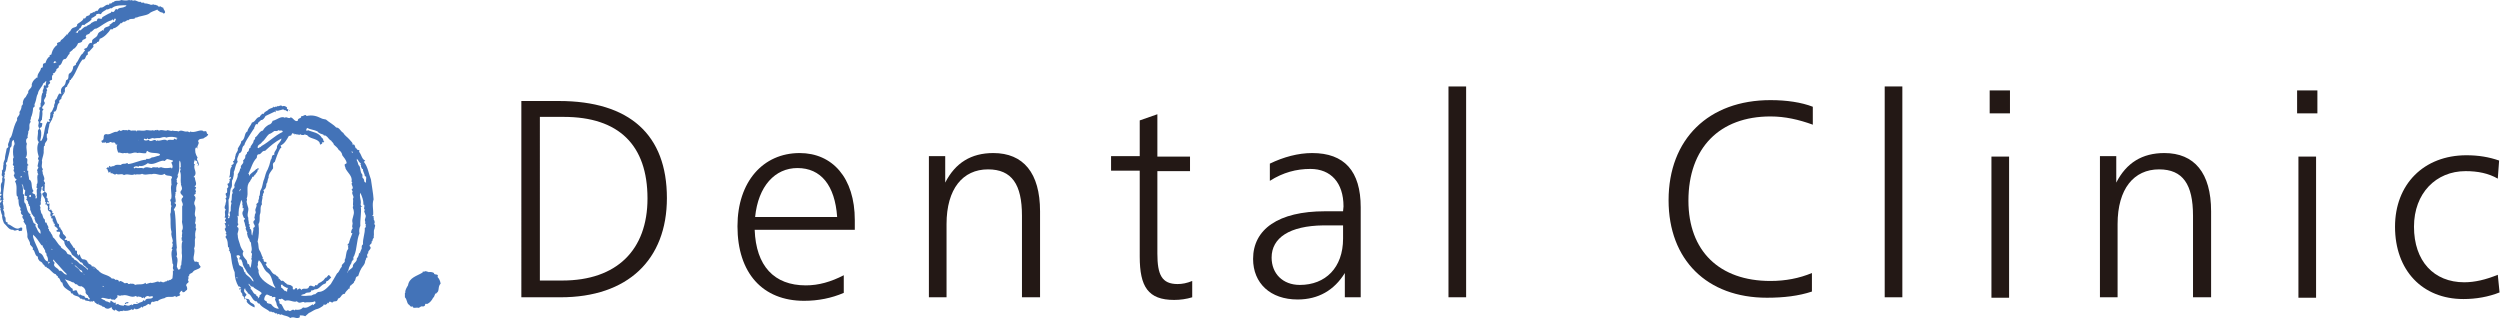
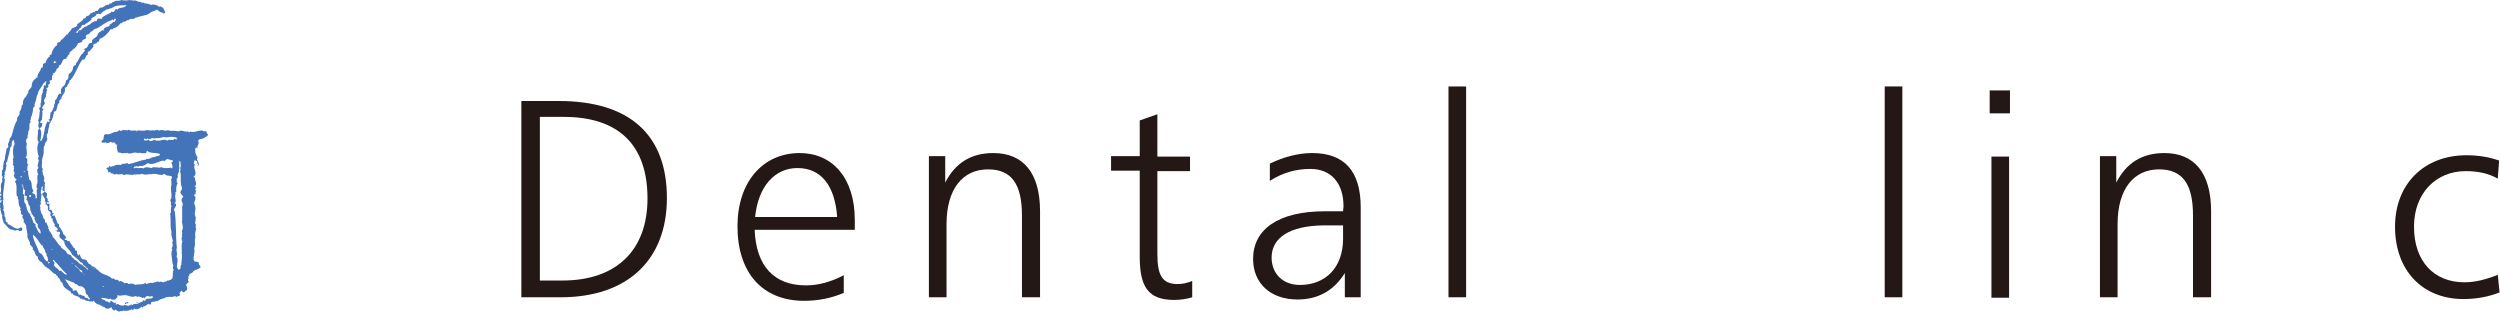
<svg xmlns="http://www.w3.org/2000/svg" version="1.1" id="レイヤー_1" x="0px" y="0px" viewBox="0 0 566.8 72.1" style="enable-background:new 0 0 566.8 72.1;" xml:space="preserve">
  <style type="text/css">
	.st0{fill:#4373B8;}
	.st1{fill:#231815;}
</style>
-   <path class="st0" d="M96.6,61.5c0.2,0.1,0.5,0.1,0.6,0.2c0.3-0.1,0.9,0,1.2,0.2c-0.1,0.6,1.2,0,0.8,0.9c0.4,0.4,0.6,0.9,0.7,1.5  C99.2,65,99.7,66,99,66.4v0.1c-0.5-0.1-0.4,0.8-0.8,1c-0.3,0.6-0.7,1.1-1.3,1.4h-0.5c0,0.4-0.1,0.5-0.5,0.6c-0.5-0.2-0.6,0.2-1,0.3  c-0.5-0.2-1.3,0.3-1.4-0.4c-0.4,0.4-0.5-0.2-0.9-0.4c-0.4-0.4-0.3-1.1-0.8-1.6c0-0.3,0-0.7,0-1h0.1c-0.1-0.6,0.3-1.2,0.6-1.7  c0.3-1.8,2-2.1,3.3-2.9l0.1-0.3C96.1,61.8,96.3,61.4,96.6,61.5z" />
-   <path class="st0" d="M65.1,24.4c-0.3,0.5,0.6,0.3,0.6,0.8l-0.4-0.4v0.4c-0.3,0.2-0.5-0.4-0.8-0.2c-0.3-0.4-0.7,0-1.1,0  c-0.2,0.1-0.7,0.2-0.9,0v0.5l-0.2-0.2c-0.7,0.3-1.4,0.7-2.1,1c-0.2,0.4-0.6,1-1,0.9c-0.4,0.5-0.7,0.4-0.8,1  c-0.6-0.3-0.5,0.6-0.8,0.7l0.1,0.1c-0.6,0.8-1.1,1.7-1.7,2.6c-0.2,0.4-0.5,0.8-0.6,1.3c-0.8,0.5-0.2,1.5-1.2,1.9  c-0.1,0.6-0.7,1.2-0.3,1.9c-0.6,0.7-0.5,1.5-0.9,2.3c0.1,0.5-0.1,1.1-0.2,1.6c-0.5,0.5,0.1,1.5-0.5,2.2c-0.2,0.8-0.1,1.9-0.5,2.5  c0,1,0.2,2.5-0.1,3.4l0.2,0.4c-0.1,0-0.2,0-0.2,0.1c0,0.1,0,0.2,0.1,0.3c0.2,0,0.3-0.3,0.2-0.5h0.1c0.2-0.3-0.3-0.9,0.2-1.1  c0-0.6,0-1.3,0.2-1.9l-0.2-0.2c0.5-0.7,0-1.5,0.5-2.1c-0.2-0.1-0.1-0.4-0.1-0.6c0.1-0.3,0.7-0.5,0.4-1c0.1-0.8,0.9-1.7,0.8-2.6  c0.2-0.3,0.6-0.9,0.5-1.3h0.3c-0.5-0.8,0.8-1,0.4-1.8c0.3-0.3,0.6-0.6,0.5-1c0.1-0.5,0.5-0.4,0.4-0.9c0.7-0.2,0.2-0.9,0.8-1  c-0.1-0.5,0.7-0.9,0.7-1.6c0.1-0.2,0.5-0.4,0.3-0.7c0.7-0.4,1-1.5,1.8-1.6c0.3-0.6,0.8-1,1.3-1.3c0.5-0.1,0.8-0.5,0.9-0.9  c1-0.2,1.9-1.2,2.8-0.7c0.3-0.4,0.9,0.4,1.3-0.1c0.6,0.1,0.9,1.1,1.6,0.8c0-0.8,0.9-0.4,0.8-1.1c0.5,0.2,0.9-0.6,1.2,0  c1.3-0.3,2.3,0,3.3,0.5c0.3,0.2,0.8,0.2,1.1,0.3c0.8,0.7,1.7,1.1,2.3,1.8c0.8,0,1,0.9,1.6,1.2c0.4,0.7,0.9,0.9,1.5,1.6  c0.2,0.3,0.8,0.7,0.6,1.1c0.8-0.3,0.4,0.9,1,0.9c-0.1,0.5,0.9,0.1,0.5,0.7c0.6,0.7,0.6,1.7,1.4,2l-0.3,0.3c0.9,1.1,1.1,2.7,1.6,4  c0.2,1.6,0.5,3,0.6,4.5c-0.4,1.2,0,2.3-0.1,3.5c0,0.1-0.2,0.1-0.2,0.3c0.6-0.2,0.1,0.5,0.4,0.6l-0.1,0.1c0.2,0.3,0.4,0.8,0.1,1.1  c0.5,0.2,0.1,0.7,0.1,1.1c-0.3,0.5,0,1.2-0.2,1.7c0.2,0.1,0,0.3-0.1,0.5c-0.2,0.1,0,0.6-0.4,0.7c0.4,0.5-0.9,0.7-0.2,1.2  c0.2,0.6-0.7,0.8-0.5,1.4c-0.3,0.1-0.4,0.7-0.1,0.9v0.1l-0.1-0.1c-0.5,0.2-0.2,0.6-0.5,0.8c0,0.9-0.7,1.3-1,2  c-0.3,0.5-0.4,1-0.6,1.5c-0.8,0.1-0.4,0.9-0.9,1.2c0,0.5-0.6,0.6-0.7,0.9c-0.4,0-0.2,0.5-0.4,0.6c0.1,0.1,0.1,0.2,0.1,0.2  c-0.1,0-0.2-0.1-0.2-0.1c-0.3,0.4-0.8,0.7-0.9,1.2c-0.9,0-0.8,1-1.6,1.1c0.1,0.1-0.1,0.3-0.2,0.5c-0.2,0.2-0.9,0-1,0.4  c-0.3,0-0.5-0.3-0.7-0.2l-0.3,0.4l-0.1-0.2c-0.1,0.3-0.3,0.4-0.5,0.5c-0.3,0-0.5-0.2-0.5,0.2c-0.3,0.2-0.7,0.5-1.2,0.7  c-0.7,0.1-1.3,0.6-1.9,0.9h-0.1c-0.3,0.3-0.6,0.5-0.9,0.8c-0.4-0.2-0.8-0.2-1.2-0.2c-0.1,0.1,0,0.3,0,0.4c-0.8,0.6-1.3-0.3-2.2,0.2  c-0.7-0.6-1.2-0.4-1.9-0.8c-0.2-0.1-0.3,0.2-0.5,0c-0.1-0.1-0.2-0.2-0.3-0.1l-0.2,0.1L62.8,71c-0.5,0.3-0.5-0.4-1.1-0.2  c-0.1-0.2-0.4-0.2-0.5-0.1c-0.7-0.7-1.8-0.9-2.4-1.9c-0.6,0.1-0.3-0.6-0.9-0.5c-0.9-0.5-0.8-1.4-1.7-1.8c-0.1-0.5-0.6-0.5-0.6-1.1  c-0.3,0-0.3,0.6-0.2,0.8l0.5,0.6c0,0.2-0.8,0.7-0.2,0.9c0.4,0.1,0.7,0,0.9,0.4c0,0.8,1.4,0.6,1.1,1.6c-0.7-0.3-1.4-0.7-1.8-1.3  c0.3-0.3-0.2-0.5-0.2-0.7l-0.2,0.2c-0.2-0.3-0.2-0.9-0.6-0.9c0.3-0.6-0.7-0.7-0.2-1.4c-0.2-0.1-0.5,0.2-0.5-0.1l0.2-0.2l0.1,0.1  l0.2-0.1l-0.5-0.4L54.1,65c-0.6-1-0.9-2.1-0.9-3.3c-0.6-1.3-0.7-2.7-0.9-4.2c-0.3-0.2,0-0.7-0.5-0.6c0.5-0.3-0.1-0.4,0.2-0.7  L51.7,56c-0.1-0.8,0-1.5-0.5-2.1c-0.3-0.5,0.6-0.5-0.1-0.9c0.6-0.2-0.3-0.7-0.1-1.3l0.1,0.1c0.2-0.4,0-0.8-0.2-1.2l0,0  c0.3,0.1,0.5-0.3,0.2-0.4c-0.4-0.4,0.6-0.8-0.2-0.9c0.4-0.7-0.2-1.1,0.3-1.8c-0.4-0.2-0.3-0.7-0.1-1.1c0-0.5,0.4-0.9,0-1.4  c0.6-0.4-0.1-0.6,0.1-1.2c0.5-0.1,0.2-0.5,0.3-0.7c-0.2-0.1,0.3-0.3-0.1-0.4c1-0.4-0.5-1,0.6-1.2c-0.2-0.3,0.3-0.4,0-0.8  c-0.1-0.2,0.7-0.2,0.2-0.6l-0.3,0.2c0.5-0.9,0-1.9,0.7-2.6l-0.2-0.1c0.3-0.4,0.9-0.4,0.4-1c0.1-0.2,0.4,0,0.3-0.4  c0.3-0.1,0.1-0.6,0.3-0.9c0-0.7,0.7-1,0.5-1.6c0.3-0.6,0.8-1.1,0.8-1.7c1-0.4,0.6-1.9,1.4-2.2c0.1-0.8,0.8-1.3,1-2  c0.9-0.2,0.9-1.2,1.8-1.3c0-0.3,0.4-0.4,0.5-0.7c0.1,0,0.3,0,0.4,0c0.2-0.6,0.7-0.5,1.1-1c0.4-0.3,1.1-0.3,1.2-0.7  c0,0.6,0.5-0.3,0.7,0.2c0.1-0.1,0-0.2,0-0.3c0.5,0.3,0.8-0.4,1.2,0.1C64.4,23.9,64.8,24.1,65.1,24.4z M66.1,28.4  c-0.2,0.2-0.2,0.5-0.5,0.6c-0.4,0-0.7-1.1-1.2-0.4c0,0,0-0.4-0.3-0.3c-0.1-0.1-0.1,0-0.2,0.1c0-0.1,0-0.2-0.1-0.2h-0.2  c0.4-0.5,0.7,0,1.2-0.4C65.3,28.2,65.7,27.8,66.1,28.4z M63.4,28.3h-0.2H63H63.4z M69.6,29l-0.2,0.5c0.2,0.3,0.2,0,0.4,0.1v-0.1  c1.1,0.5,2.5,0.5,3.2,1.8c0.4,0.1,0.2,0.7,0.5,0.8c0,0.3-0.3,0.1-0.5,0.1c0.3,0.3-0.2,0.5-0.4,0.6l-0.2-0.6  c-0.8-0.9-2.2-0.7-2.8-1.6c-0.3,0.1-0.4-0.3-0.7,0c-0.2,0-0.7,0.1-0.7-0.2c-0.3,0.4-0.9-0.1-1.1,0.1c0-0.3-0.3,0.1-0.4-0.1v-0.2  c-0.1,0.2-0.3,0.1-0.3,0c-0.4,0-0.2,0.8-0.7,0.5v0.1c0,0.1-0.2,0-0.2,0c-0.5,0.9-1,1.8-1.9,2.2l0.2,0.4c0,0.1-0.2,0.2-0.3,0.3  c-0.5,0.9-0.9,2.1-1.2,3c-0.7,0.4-0.3,0.8-0.4,1.5c-0.4,0.6-1.1,1.3-1,2.1c-0.3,0.4-0.2,1.3-0.5,1.3v0.1c0,0.6-0.2,1.2-0.7,1.4  c0.4,0.6-0.1,0.6-0.1,1.1c0.2,0.1-0.2,0.2-0.1,0.4l0,0c0.1,0.4-0.3,1.1-0.1,1.7c-0.5,0.6-0.2,1.4-0.4,2.1c-0.3,0.6,0.1,1.7-0.4,2.4  c0.2,1.3,0.1,2.8-0.2,4c0.3,0.6,0.1,1.3,0.4,1.9c0.4,0.5,0.5,1.3,0.8,1.7c0,0.1-0.1,0.2-0.1,0.3c0.5,0,0.1,0.4,0.4,0.6  c0.1,0.2,0.6-0.1,0.5,0.3c0.1,0.2-0.1,0.3-0.2,0.3l0.5,0.8c0.8,0.3,0.8,1.4,1.8,1.6c0.1,0.3,0.9,0.5,0.6,0.8c0.3,0,0.5,0.5,0.7,0.6  c0.5-0.3,0.8,0.6,1.1,0.5c0,0.5,1,0.2,1.3,0.7c0.4,0,0,0.7,0.3,0.7c0.4,0.2,0.3-0.3,0.7-0.3c0.2,0.1,0.2,0.3,0.3,0.5  c0-0.2,0.3-0.4,0.5-0.4c0.1,0.1,0.3,0.2,0.3,0.4c0.4-0.8,1.5,0.2,1.8-0.9c0.5-0.5,1.2,0.6,1.4-0.3l0.4,0.1c0.3-0.7,0.7-0.5,1.2-1  c0.4-0.1,0.6-1,1.1-0.8c-0.3-0.1,0.2-0.3,0.2-0.5c0.4-0.1,0.4,0.3,0.7,0.5l-0.8,0.8c-0.5-0.1-0.2,0.5-0.6,0.6  c-1,0.3-1.3,1.3-2.2,1.3c-0.2-0.1-0.5,0.4-0.9,0.2c-0.1,0.9-1.2,0.2-1.5,0.9L69,66.6c-0.1,0.2-0.2,0.1-0.4,0.1  c0,0.4-0.3-0.1-0.3,0.3c0.7,0.2,1.4,0,2.3,0c0.4-0.2,0.5-0.3,0.9-0.3c0.1-0.2,0.4-0.3,0.6-0.5c1.3,0,2-0.9,2.9-1.8  c0.5-0.8,1-1.7,1.4-2.4c0.6-0.4,0.6-1.1,1.1-1.5c-0.2-0.7,0.8-0.8,0.7-1.5c0,0-0.1,0.1-0.1,0c0.5-0.7,0.2-1.8,0.8-2.5  c0.2-0.3-0.2-0.7,0.2-0.9c-0.1,0-0.2,0.1-0.3,0c0-0.2,0.1-0.4,0.3-0.4c0.1-0.6,0.5-1.6,0.8-2.3l-0.3-0.1c0-0.3,0.1-0.8,0.4-1.1  c-0.4-0.3,0.1-0.9-0.1-1.3l0,0c-0.2-0.9,0.5-1.6,0.3-2.6c0-0.4-0.4-0.7-0.1-1.1c-0.2-0.5,0.1-1.1-0.1-1.6c0.5-0.6-0.5-1.1,0-1.8v0.1  L79.7,43c0.8-0.5-0.4-1.2,0.2-1.7l-0.2-0.1c0.3-1.3-1-2.1-1.4-3.1c0.1-0.2-0.3-0.5-0.1-0.7l-0.1-0.1l0.5-0.3c-0.1-0.8-0.6-1.2-1-1.8  c0-0.4-0.4-1-0.8-1.2c-0.3-0.6-0.7-0.8-1.1-1.2c-0.1-0.5-0.5-0.6-0.6-0.9c-0.6-0.3-0.7-0.8-1.2-1.1c-0.2-0.2-0.5,0.1-0.6-0.3  c-0.4-0.1-1.1-0.3-1.3-0.7C71.2,29.4,70.4,29.4,69.6,29z M63.1,29.5c-0.2,0.3-0.6,0.2-0.9,0.2c-0.4,0.3-0.8,0.6-1.2,0.7  c-0.6,0.5-0.9,1.3-1.6,1.8c-0.3,0.6-1,0.5-1,1.3c0,0,0.1,0,0.2,0.1l0.4-0.3v0.1l0.3-0.3c1.8-1,2.9-2.3,4.8-3.2  C64,29.3,63.5,29.8,63.1,29.5z M63.8,31.4c-1.5,0.8-2.4,1.6-3.7,2.8c-0.8-0.1-0.8,0.9-1.6,0.8c-0.3,0.2-0.2,0.5-0.3,0.8  c-1,1-1.2,2.3-1.9,3.6c0.3,0.1,0.1,0.3,0.2,0.5c0.3-0.7,1.2-1,1.6-1.6l0.2,0.1l0.1-0.3c0.1,0,0.2,0,0.2,0.1c0.2,0.2-0.1,0.3-0.2,0.3  c0.1,0.5-0.4,0.7-0.6,1.2c0-0.1-0.2,0-0.2-0.1c0.2,0.3-0.1,0.5-0.4,0.5c-0.1,0.5-0.4,0.6-0.5,1c-1.1,1.1-0.2,2.6-0.8,4H56  c0,0.1,0,0.4-0.1,0.6c0.1,0.5,0.2,0.9,0.4,1.5c0.1,0.7-0.4,1.5,0,2.2c-0.1,0.3,0.2,1,0.1,1.4c0.2-0.1,0.1,0.2,0.3,0.2  c-0.1,0.1-0.1,0.2-0.2,0.1c-0.1,0.3,0.4,0.4,0.1,0.7c0.7,0.3,0.2,1.2,0.6,1.6c0-0.6,0.4-1.2,0.2-1.7c1-0.5-0.4-1,0.2-1.7  c0.5-0.2-0.2-0.7,0.2-1c-0.2-0.5,0.4-0.6,0.1-1.2c-0.1-0.6,0.5-1,0.2-1.5l0.5-0.5c-0.2-0.4,0.3-0.8,0.1-1.2c0.4-0.5,0.1-1,0.4-1.5  c0.5-0.8,0.4-1.7,0.8-2.5c0.2-0.7,0.4-1.6,0.8-2.2c0.2-0.4,0.5-1.3,0.7-2.2c0.4-0.3,0-1.1,0.8-1.1c-0.2-0.8,0.7-1.1,0.6-1.9  C63,32.5,63.8,32.1,63.8,31.4z M79.7,34.3l0.1,0.3H80C80.1,34.4,79.8,34.4,79.7,34.3z M80.5,35.2l-0.2-0.3L80.5,35.2L80.5,35.2z   M53.7,35.9l-0.1-0.2l0.1,0.1V35.9z M80.9,36v0.4c0.3,0.4,0.2,0.8,0.5,1.2v-0.1c0.4,0.5,0.2,1.5,0.7,2c0.2,0.3-0.1,0.7,0.2,0.9l0,0  c0.5,0.4,0,0.9,0.7,1c-0.1-0.4,0.1-1,0-1.4c-0.2,0.1-0.2-0.1-0.3-0.1c0-0.6-0.5-1-0.4-1.6h-0.2c-0.1-0.3-0.4-0.6-0.2-0.9h-0.1  c-0.2-0.1,0-0.2,0-0.4C81.3,36.8,81.3,36.3,80.9,36z M82.6,37.4l-0.2,0.1v-0.2C82.4,37.4,82.5,37.4,82.6,37.4z M54.3,43.4  c0.1-0.1,0.3-0.4,0.3-0.6C54.4,42.9,54.2,43.2,54.3,43.4z M81.7,43.7c-0.3,0.9,0.2,1.6,0.1,2.4c-0.1,0.3,0,0.7,0.4,0.7l-0.4,0.1  c0.2,1.3-0.2,2.9-0.1,4.3c-0.3,0.6-0.3,1.2-0.2,1.7c-0.7,1.7-0.5,3.4-1.2,5.1c-0.3,0.4-0.2,0.5-0.1,0.9L80,58.8  c0.1,0.3-0.4,0.4-0.3,0.8c-0.4,0.6-0.8,1.4-0.7,2c0.1-0.5,0.7-0.6,1-1.1c-0.1-0.9,1-1,0.9-1.9c0.3-0.3,0.5-0.8,0.5-1.3  c0.1,0.1,0.1,0.2,0.3,0.1c-0.1-0.1,0-0.2-0.1-0.2c0.1-0.2,0.3-0.3,0.2-0.5c0.5-0.4-0.1-0.9,0.5-1.3c-0.1-1.3,0.5-2.5,0.4-3.7  c0.5-0.3,0-0.5,0.3-0.8c-0.4-0.1-0.1-0.5-0.2-0.7c-0.3-0.6,0.4-1,0-1.6c0-0.3-0.5-0.8,0-1c-0.5-0.2-0.1-0.6-0.2-1  c0.1-0.3-0.5-0.2-0.2-0.4C82.4,45.4,82.1,44.6,81.7,43.7z M54.7,45.3c-0.2,0.9-0.6,1.8-0.6,2.8c0,0.2,0,0.6,0,0.9  c-0.1,0.1-0.2-0.1-0.3-0.1c0.2,0.4,0.1,1,0.1,1.7c0.5,0.4-0.6,0.7,0.1,1c0.3,0.6-0.3,1.2-0.1,1.7c0,0.8,0.3,1.4,0.5,2.1  c0.1,0.5,0.4,1.1,0.8,1.6c-0.5,0.8,0.2,1.4,0.7,2c0.2,0.3,0.1,0.8,0.3,0.8l-0.1,0.1c0.6-0.2,0.3,0.5,0.7,0.8  c0.2-0.6,0.2-1.2,0.3-1.7c-0.2-0.2-0.1-0.7,0-0.5c-0.2-0.5,0.3-0.9-0.2-1.3c0.4-0.7,0-1.4,0-2.2c-0.3-0.2-0.3-0.5-0.4-0.8  c-0.3-0.3-0.4-0.8-0.5-1.3c0.2-0.2,0-0.3-0.1-0.5c0-0.3-0.4-0.5-0.1-0.8c-0.3-0.4-0.2-1-0.5-1.5c-0.1-0.3,0.6-0.5,0-0.7  c-0.2-0.5-0.6-1.1-0.1-1.7c-0.1-0.2,0.3-0.6-0.2-0.5c0-0.1,0.1-0.7-0.1-0.9C55.1,46,54.8,45.5,54.7,45.3z M52.3,49.8  c-0.2,0.2-0.4,0.4-0.3,0.7c-0.1-0.1-0.2-0.2-0.3-0.3l0.3-0.6L52.3,49.8z M51.8,50.9l-0.1,0.2h0.2C51.9,51,51.8,51,51.8,50.9z   M54.1,56.5c-0.1,0-0.2,0-0.2-0.1c0,0.1,0,0.6-0.3,0.3c-0.1-0.1-0.1-0.3-0.2-0.5C53.8,56.3,53.9,56.1,54.1,56.5z M54,57.5  c-0.3,0.2-0.4-0.1-0.6-0.3C53.7,56.9,53.8,57.4,54,57.5z M53.6,58c0.1,0.2,0.1,0.5,0.3,0.6c-0.1,0.7,0.2,0.8,0.3,1.5  c0.3,0.2,0.7,0.4,0.9,0.6v0.2c0.3,0.3,0.1,0.9,0.6,0.9l-0.1,0.1c0.2,0.5,0.9,0.8,1.2,1.2c0.3,0.3,0.4,0.7,0.7,0.7  c-0.2-0.9-1-1.4-1.5-2.1c-0.3-0.7-1-1.4-1-2.1c-0.2-0.3-0.2-1.1-0.7-0.7v-0.2c0-0.2-0.1-0.4,0.2-0.4C54.4,57.9,54,57.7,53.6,58z   M58.7,59c-0.2,0.4-0.3,0.6-0.2,1.1c-0.4,0.5,0.3,1,0.1,1.5c0.2,1.8,2.3,2.9,3.8,3.7v-0.2c-0.8-1-0.6-2.4-1.6-3.2  C59.6,61.1,59.7,59.9,58.7,59z M78.7,61.7c0,0,0.2,0.1,0.2,0C78.8,61.5,78.6,61.6,78.7,61.7z M53.7,62.8c-0.1,0.1-0.1,0.3,0.1,0.3  C53.9,63,53.7,62.8,53.7,62.8z M56.4,64.3c-0.2,0.5,0.7,0.6,0.4,1.2c0.6,0.4,0.5,1.1,1.3,1.3c-0.2,0.4,0.8,0.4,0.3,0.8  c0.3,0.1,0.3-0.3,0.5-0.4c-0.4-0.2,0.5-0.4,0.4-0.8c-0.6-0.6-1.8-1-1.9-1.4C56.9,65.1,56.6,64.5,56.4,64.3z M64,64.5  c-0.6,0.1-0.1,0.4-0.3,0.7h0.1c0.3,0.2,0.5,0.5,0.8,0.8l0.1-0.1c0.1,0.1,0.1,0.2,0.4,0.2v-0.5h0.1c0-0.1,0.1-0.3,0-0.4l-0.1,0.1  C64.7,65.1,64,64.8,64,64.5z M56.9,66.4l-0.1-0.2L56.9,66.4z M60.4,66.8c-0.3,0.2-0.5,0.7-0.5,1.1c0.1,0.4,0.8,0.3,0.6,0.8  c0.1,0.2,0.3-0.2,0.3,0.1c0.3,0.1,0.4,0,0.7,0.2c0.4,0.6,1,1,1.7,1c-0.1-0.4-0.5-0.7-0.5-1.1c0-0.5-0.6-1-0.2-1.3  c-0.1-0.5-0.6-0.2-0.9-0.2l0.1-0.3C61.2,67.3,60.9,66.7,60.4,66.8z M63.8,67.7c-0.1,0.3-0.4,0-0.6,0.1c0,0.3,0,0.3,0,0.5h0.2  c-0.1,0.2-0.1,0.7,0.3,0.6l0,0c0.5,0.4,0.7,2.1,1.6,1.4v0.1h0.2c0.3,0.5,0.8-0.6,1.3,0l0.1-0.2c0.6,0.1,1.3,0.1,1.8-0.5  c0.8,0.3,1.5-0.3,2.2-0.7l0.2,0.2c0.1-0.1,0.1-0.4,0.3-0.3c0.1-0.1,0.2-0.4,0-0.6c-0.8,0.4-1.5,0.1-2.3,0.3  c-0.5-0.5-1.1,0.5-1.8-0.3c-0.6,0.4-1.8-0.5-2.6-0.1C64.3,68.1,64.1,67.7,63.8,67.7z" />
  <path class="st0" d="M29.3,0c0.2,0.1,0.4,0.1,0.7,0c0,0.1,0.1,0.2,0.1,0.2c0.7-0.4,1.1,0.4,1.8,0.2c0.2,0.5,0.7-0.1,0.9,0.4  C33.1,0.7,33.6,0.9,34,1c0.4,0.3,0.7-0.2,1,0.1c0.3-0.1,0.6,0.2,0.8,0.2c0.1,0.1,0.2,0.3,0.3,0.3l0.1-0.2c0.3,0,0.5,0.4,0.8,0.3  c0,0.5,0.9,1.1,0.1,1.4C36.8,2.6,36.3,3,36,2.4c-0.3,0.3-0.1-0.3-0.4-0.2c-0.6,0.3-1.3,0.4-1.8,0.9C33,3.6,31.6,3.6,31,4l-0.2-0.1  c-0.3,0.7-1.3,0.1-1.7,0.7c-0.4-0.2-0.6,0.5-1.1,0.3l-0.5,0.4l-0.1-0.1c-0.4,0.5-1.1,1.2-1.7,1.2c-0.1,0.3-0.2,0.3-0.6,0.2  c-0.5,0.8-1.5,1.9-2.5,2.2c-0.1,0.3-0.1,0.8-0.6,0.7c0.1,0.6-1.2,0.2-0.8,1.1l-1,1.1c-0.5-0.1-0.2,0.6-0.3,0.7  c-0.7,0.2-0.3,1.2-1.2,1.1c-1.1,1.4-1.3,2.7-2.3,4.1c0,0.2-0.4,0.2-0.3,0.5l-0.4,0.1h0.1c0,0.7-0.6,0.9-0.6,1.5  c-0.3-0.1-0.5,0.3-0.5,0.6c0.2,0.9-0.8,1.2-0.8,2.1c-0.1,0.1-0.7,0.4-0.4,0.8c-0.8,0.7-0.3,1.4-1,2.1h-0.3v0.6c-0.1,0-0.2,0-0.2,0.1  c0.3,0.3-0.2,0.7-0.2,1.1c-0.3,0.4-0.3,0.6-0.6,1c0,0.7-0.4,1.3-0.3,2.1c-0.5,0.2-0.2,0.6-0.3,0.9l0,0c0.5,0.9-0.7,1.1-0.4,2  L10.1,33c-0.3,0.2-0.1,0.8-0.2,1.2c0.1,0.7-0.3,1.5-0.4,2.2c0.2,0.6-0.3,1.4,0.2,1.9c0.1,0.2-0.4,0.6,0,0.6  c-0.2,0.7,0.7,1.4,0.2,2.1c0.2,0.2,0.5,0.7,0.2,0.8c0.2,0.6-0.3,1.6,0.4,1.9c0.3,0.3,0.1,0.8,0,1.1c0.6,0.1,0,0.8,0.6,0.9  c0.1,0.3-0.3,0.1-0.2,0.3c0-0.1-0.2-0.2-0.2-0.3l-0.1,0.4c0.2,0.1,0.4,0.2,0.6,0c0.1,0.4-0.2,1,0.1,1.1l-0.2,0.3  c0.1,0.2,0.4,0,0.5,0c0.1,0.1,0,0.3,0.3,0.4l-0.1,0.3c0.2,0.1,0.2,0.1,0.4,0.2l-0.4,0.4c0.2,0.2,0.4,0.1,0.5,0  c0.4,0.6,0.5,1.4,0.8,1.9c0.6,0.1,0,0.9,0.6,0.9v0.2c0.3,0.4,0.5,0.6,0.6,1.2l0.6,0.6h-0.1c0.6,0.3-0.3,0.5-0.1,0.8h0.5  c0.1,0.1,0,0.3,0.1,0.3l0.4-0.1c0.2,0.5,0.7,1,1,1.6c0.5-0.1,0.1,0.8,0.6,0.6c0.4,0.2-0.1,0.8,0.4,0.9c0,0.1-0.1,0.1-0.1,0.1  c0.3,0.4,0.2-0.2,0.5-0.1c0.1,0.4,0.3,1,0.7,1.1c0.3,0,0.6,0,0.8,0.3V59c0.3,0.1,0.1,0.6,0.4,0.5c-0.1,0.5,0.8,0.3,0.8,0.9  c0.8-0.1,1,0.7,1.5,0.9c0.8,1.1,2.3,0.9,3.1,1.9c0.2-0.2,0.7,0.1,0.8,0.3c0.1-0.2,0.4,0,0.6,0l0.2,0.4l0.2-0.2c0.3,0,0.8,0.3,1,0.5  c0.4,0.1,0.6-0.3,0.9,0.2c0.1-0.1,0.2,0.1,0.4-0.1l-0.1-0.1c0.2,0.3,0.9-0.1,1.2,0.4c0.9-0.3,1.7,0.1,2.4-0.5l0.1,0.3  c0.4-0.1,0.6-0.2,1-0.3c0.6,0.2,1.4-0.3,1.8-0.3c0,0.1,0.1,0.1,0.2,0.2c0.4-0.5,0.9,0.4,1.2-0.2c0,0.1-0.1,0.2,0,0.2  c0.2-0.4,0.6,0,0.7-0.5c0.3,0.4,0.4-0.3,0.8,0c-0.1-0.3,0.2-0.2,0.3-0.4l0.1-1l0,0v-0.8c0.1,0,0.2,0.1,0.3,0  c-0.7-0.5,0.1-1.1-0.4-1.6c0-1-0.5-2.2,0-3.2c-0.5-0.2,0.2-0.5,0-0.8c0.3-0.3-0.3-0.6,0.1-1c-0.1-0.8-0.5-1.3-0.3-2.1  c-0.4-1.4-0.1-2.3-0.3-4.1c0.3-0.5,0-1.3,0.3-1.8c-0.4-0.4,0.1-0.7-0.3-1.2l0.1-0.4h0.1c0.3-1-0.3-2.3,0.1-3.3  c-0.1-0.3,0-0.6-0.1-1.1c0-0.2,0.4-0.5,0.1-0.7c-0.5-0.3-1.2,0-1.6-0.6c-0.9,0.7-1.9-0.3-2.9,0.1c-0.9-0.1-1.4,0.3-2.2-0.1  c-0.5,0.3-1,0-1.5,0.2c-0.1,0-0.3-0.2-0.4,0c-0.8,0.2-1.4-0.3-2.2,0.1c-0.5-0.5-1.2,0.1-1.7-0.3c-0.5,0.5-0.7-0.3-1.3-0.1L25,38.9  c-0.2,0.2-0.2,0.2-0.5,0.2c0.2-0.3-0.2-0.4-0.1-0.7c-0.1,0-0.2-0.1-0.3-0.1v-0.1c0.1-0.1,0.1,0,0.1,0l0.2-0.3l0.3,0.1  c0.2-0.1-0.2-0.3,0.1-0.4c0.2,0.3,0.4,0.2,0.7,0.1l0.2-0.1c0,0.1,0.1,0.1,0.1,0.1c0.4-0.5,1.2-0.3,1.6-0.3c0.5-0.5,0.8-0.1,1.3-0.4  H29c0,0.1,0,0.2,0,0.2c1.3-0.1,2.7-0.9,4.1-1l0.1-0.2c0.5,0.1,0.8,0,1.2-0.3c0.6,0,1.2-0.4,1.7-0.4c0.1-0.2,0.3-0.3,0.1-0.4  c-0.9-0.4-2.1,0-2.8-0.7c-0.1,0.2-0.4,0.2-0.2,0.5c-0.8,0.2-1.4-0.2-2,0c-0.9-0.4-1.5,0.4-2.3,0l0,0l-0.1-0.1  c-0.1,0.3-0.5,0-0.7,0.1l0,0c-0.4,0.2-0.8-0.2-1.3-0.1c-0.2-0.5-0.5-1.3-0.2-1.8l-0.1-0.1c-0.2,0.1-0.1,0.2-0.1,0.3  c-0.2-0.2-0.2-0.8-0.7-0.7c-0.4,0.2-0.6-0.4-1,0.1c-0.2-0.1-0.4,0-0.5,0.1l-0.3-0.3c0,0.3-0.6,0-0.7,0.2c-0.1-0.2-0.2-0.2-0.2-0.5  c1-0.2,0-1.4,1.1-1.5c0.9,0.3,1.6-0.7,2.5-0.5c0-0.2,0.3-0.2,0.5-0.4c0.3,0.5,0.7-0.2,1,0h0.8c0,0.1,0,0.1,0.1,0.1  c0.1-0.5,0.7,0.2,0.9,0h0.9c0,0.1,0.1,0.1,0.1,0.2c0.1,0,0.1-0.1,0.1-0.1v-0.1c0.8-0.1,1.4,0.2,2.2-0.1c0.5,0,1.1,0.2,1.5,0  c0.3,0.4,0.5-0.3,0.8,0.1c0-0.4,0.3,0,0.6,0c0.6-0.3,1.1,0.1,1.7,0c0.2-0.3,1,0.3,1.3,0c0.5,0.2,0.9,0,1.4,0.2c0.7-0.5,1.2,0.2,2,0  c0.2,0,0.6,0.4,0.6,0c1.1,0.5,2.4-0.7,3.1,0c0.2,0,0.3-0.2,0.5,0c0.3,0,0,0.6,0.5,0.6c-0.1,0.6-0.8,0.7-1.1,1c-0.4,0.1-1,0-1.2,0.6  c0.5,0.6-0.4,1-0.1,1.7l-0.3-0.3c-0.4,0.3-0.2,0.8-0.2,1.2c0.1,0.3,0.2,0.7,0.5,1.1c-0.2,0.2-0.1,0.6-0.1,0.8l0.2-0.2  c-0.1,0.6,0.5,0.9-0.1,1.4c0.1-0.2,0.1-0.4,0.1-0.6L44.5,37c0.1,0.1,0.2-0.2,0.3-0.3c-0.2-0.2-0.5-0.4-0.7-0.3  C44,36.7,43.9,37,44,37.2h0.2c-0.6,1.1,0.8,1.9-0.3,2.9c0.1,0.2,0.2,0.1,0.3,0.1c-0.1,0.8,0.7,1.5-0.1,2.1c0.2,0,0.5,0.2,0.3,0.4  c-0.4,0.4,0.3,0.5-0.1,1C44.6,44,44,44,44,44.3c0.9,0.8-0.4,1.4,0.2,2.3c0.4,1-0.4,1.8,0.2,2.7c-0.1,0.5,0,0.8-0.2,1.3  c0.5,0.4-0.1,0.9,0.3,1.3c-0.3,0.7-0.3,1.4-0.2,2c-0.3,0.6,0.1,1.7-0.3,2.4c0.3,0.9-0.2,1.7-0.1,2.4c0,0.3,0.2,0.5,0.3,0.7  c0.3-0.3,0.6,0.1,0.9,0.1c-0.2,0.4,0.2,0.6,0.4,1c-0.4,0.7-1.4,0.5-1.8,1.2c-0.2,0.3-0.9,0.3-0.8,0.8c-0.3,0.1-0.2,0.5-0.1,0.6  c-0.3,0.1,0,0.2-0.2,0.4c0.5,0.7-0.3,0.5-0.4,1.2c0.2,0.3,0.3,0.7,0.2,1c-0.5,0.3-0.5,0.7-1.1,0.5c0-0.1,0.1-0.1,0-0.3  c-0.2,0-0.5,0.3-0.6,0.6c0,0.1,0,0.3,0.2,0.3c-0.1,0.4-0.8,0.3-1,0.6c-0.1-0.1,0-0.2-0.2-0.3c-0.8,0.5-1.7-0.1-2.4,0.5  c-0.5,0.1-1.2,0.3-1.6,0.7c-0.4-0.2-0.8,0.3-1.1,0.1c-0.6,0-0.2,1.1-0.9,0.5c-0.4,0.1-0.7,0.6-1.1,0.5c-0.1,0.2-0.3,0.4-0.4,0.3  v-0.2c-0.3,0.2-0.8,0.7-1.5,0.6c-0.2-0.4-0.3,0.1-0.6,0.2l-0.2-0.2c-0.5,0.3-1.3,0.5-2,0.3l-0.2,0.2v-0.1c-0.2,0.1-0.5-0.1-0.7,0.2  c-0.1-0.1-0.1-0.2-0.2-0.1l0,0l-0.6-0.4c-0.2,0-0.1,0.2-0.1,0.2H26l0,0c-0.3,0-0.7-0.4-0.7-0.7v-0.1c-0.4,0.3-0.8,0.6-1.5,0.2  c-0.1-0.4-0.7-0.1-0.7-0.5c-0.3,0.1-0.4-0.3-0.8-0.2c0-0.1,0.1-0.2,0-0.3c-0.2,0.5-0.5-0.2-0.8-0.2c0-0.2-0.1-0.3-0.4-0.4  c0,0.2-0.2,0.2-0.3,0.2l-0.2-0.2c0,0.1-0.1,0.1-0.1,0.3c-0.3-0.5-1.2-0.1-1.3-0.6h-0.5c0-0.1-0.1-0.2-0.2-0.2c0,0.1-0.2,0-0.3,0  c-0.4-0.8-1.4-0.4-1.8-1.2c-0.5,0.2-0.2-0.5-0.6-0.5c-0.6-0.4-1.6-0.9-1.6-1.8H14l0.2-0.1c-0.7-0.1-0.4-1-1.1-1.2  c0.2-0.4-0.4-0.3-0.4-0.7c-0.9-0.2-1.3-1.3-2.1-1.5c0-0.4-0.5-0.2-0.5-0.1c0.3-0.3-0.2-0.5-0.3-0.7H9.7c0-0.4-0.5-0.6-0.7-0.7  c-0.2-0.3-0.5-0.5-0.4-1C7.8,58,8,56.7,7.4,56.6c0.3-0.5-0.4-0.8-0.6-1.2c0.1-0.7-0.6-1.2-0.6-1.8C6.3,52.7,5.9,52,5.9,51  c-0.3-0.1-0.2-0.5-0.6-0.7c0.5-0.6-0.6-0.8-0.1-1.5c-0.3-0.1-0.4-0.3-0.5-0.6c0.4-0.3-0.4-0.5,0-1c-0.5-0.5-0.5-1.3-0.5-2H4  c0.1-0.3,0.1-0.7-0.2-0.8c-0.2-1.3,0.2-2.2-0.4-3.3c0-0.1,0.5-0.3,0.3-0.5c-0.4-0.1-0.4-0.5-0.6-0.9c0.3-0.2,0.2-0.5,0.1-0.8  C2.8,38.7,3.5,38,3,38c0.5-0.2-0.1-0.5-0.1-0.7c0.3-0.6-0.2-1.1,0.2-1.6c-0.2-0.7-0.2-1.8,0-2.6c0.4-0.5,0.1-0.8,0-1.4  c-0.8,0.4-0.1,1.4-0.8,1.8c-0.1,1.1-0.5,2.1-0.7,3.2c-0.5,0.3-0.1,0.6-0.1,1H1.4c0,0.5-0.1,1.1-0.4,1.5c0.4,0.3-0.3,0.6,0.1,0.9  l-0.3,0.3c0.2-0.1,0.3,0.1,0.3,0.3C1,42.2,0.5,44,0.8,45.3c-0.1,0-0.1,0.1-0.2,0.1c0.1,0.2,0.2,0.2,0.1,0.4v-0.1  c-0.2,0.4,0.2,0.9,0.1,1.4c0.2,0.2-0.1,0.3-0.1,0.5C1.1,48,1,48.7,1,49c0.6,0.5-0.1,1.4,0.7,1.4c0,0.1,0.1,0.3,0,0.4  c0.9,0.1,1.9,1.6,2.9,0.8H5c0.1,0.2,0,0.4,0,0.7l-0.7,0.1c0-0.1-0.2-0.2-0.1-0.3c-0.4,0-0.9,0.4-1.2,0c-1,0.1-1.4-0.9-2.1-1.5  c-0.2-0.5-0.5-1.2-0.4-1.8c-0.2-0.2-0.3-1-0.4-1.3c-0.2-0.1,0.1-0.2,0.1-0.4c-0.5,0.2,0-0.4-0.2-0.7c-0.2-0.4,0.4-0.7,0.4-0.9  c0-0.1-0.1-0.1-0.2-0.1v0.1c-0.3,0-0.1-0.5,0-0.7c-0.1-0.1-0.3-0.2-0.2-0.4c0.2,0,0.4-0.1,0.3-0.4h0.1L0,43.9  c0.6-0.9-0.2-1.8,0.5-2.7v-0.9l0,0c0.3-0.1,0-0.4-0.1-0.5c-0.1-0.3,0.2-0.8,0-1.1c0.5-0.3,0.2-0.9,0.4-1.4c-0.1-0.4,0.2-0.9,0.3-1.2  c0-0.8,0.3-1.6,0.4-2.4c0.1-0.2,0.4-0.2,0.4-0.5c-0.3-0.6,0.3-1,0.3-1.8c0.4-0.3,0.5-0.9,0.6-1.2c0.3-1.1,0.5-2,1.1-3  c-0.3-0.7,0.8-1,0.5-1.8C4.7,25,4.9,24.5,4.9,24c0.1-0.2,0.4-0.2,0.2-0.4h0.1c-0.1-0.5,0.1-1,0.4-1.4C6,22,6,21.4,6.4,21.1  c-0.2-0.9,1-1,0.8-2c0.1-0.4,0.4-1,0.9-1.3c0-0.2,0.2-0.2,0.4-0.2c-0.1-1,0.7-1.3,0.8-2.2c0.9,0-0.1-1.1,1-1.1  c0.2-0.6,0.4-1.2,1-1.5c-0.3-0.5,0.5-0.2,0.4-0.7c0.2-0.8,0.7-1.6,1.3-1.9c-0.4-0.8,0.8-0.4,0.8-1.1c0.6-0.3,0.8-0.8,1.3-1.2V7.7  l0.2,0.2c0-0.3,0.3-0.4,0.4-0.7c0.3,0,0.3-0.5,0.6-0.7c0.3-0.4,1.3-0.2,1.2-1c0.3-0.3,1.1-0.6,1.4-1.2c0-0.1,0.2-0.2,0.1-0.3  c0,0.1,0.1,0.1,0.1,0.2c0.4,0,0.3-0.4,0.5-0.5c0.3-0.2,0.8-0.1,0.8-0.6C20.7,3,21,2.9,21.3,2.7c0,0.1,0.1,0.1,0.1,0.2  c-0.1-0.4,0.4-0.3,0.5-0.5L22,2.5V2.2c0,0.1,0,0.3,0.1,0.3c0.2-0.3,0.3-0.6,0.7-0.8c0.7,0.2,1.2-0.9,1.9-0.6l0.2-0.4  c0.4,0.4,0.4-0.3,0.8-0.2c0.6-0.6,1.1-0.1,1.8-0.5C28.1,0.1,28.6,0.2,29.3,0z M28.9,1.2c-1.2,0-2.8-0.1-3.6,0.7  c-0.4-0.2-0.7,0.4-1.1,0.2c-0.4,0.4-1,0.4-1.3,1.1c-0.2,0-0.4,0-0.4-0.1c-0.3,0.1-0.8,0-0.7,0.4c-0.4,0.2-0.6,0.5-1.1,0.6l0.1,0.2  c-0.4,0.7-1.3,0.9-1.7,1.4c-0.8-0.4-0.5,0.8-1.2,0.8L18,6.6l-0.9,0.8c0.1-0.1,0.4,0,0.5,0.1c0.1-0.3,0.2-0.8,0.6-0.6  C18.7,6.6,19,6,19.6,6c0.3-0.4,0.8-0.3,1.1-0.8c0.5-0.2,0.7-0.5,1.2-0.4l0.2-0.5c0.4-0.4,1,0.4,1.1-0.4c0.6-0.3,1.3-0.8,1.9-1  l0.2-0.3C25.9,3,26,2.3,26.3,2l0.3,0.2c0.4-0.6,1.2-0.3,1.7-0.7v0.1C28.5,1.5,28.6,1.1,28.9,1.2L28.9,1.2z M26.7,4.3  c-0.2,0.1-0.2-0.1-0.2-0.2L26.7,4V4.3z M26,4.2l-0.3,0.5l-0.1-0.3c-0.1,0-0.3,0.1-0.3,0.2C24,4.9,22.9,6,21.8,6.5  c-0.6-0.1-0.8,0.8-1.3,0.7c0,0.4-0.5,0.6-0.9,0.7c0,0.2-0.4,0.5,0,0.6c-0.2,0.4-0.6,0.4-0.9,0.6c0,0.6-0.8,0.6-1,0.7  c-0.2,0.6-0.8,1.3-1.1,1.3c-0.2,0.5-1.1,0.7-0.8,1.1c-0.5,0.3-0.5,0.9-1,1.2c-0.9-0.1-0.5,1.3-1.5,1.5c0.3,0.7-0.8,0.5-0.5,1.2  L12.7,16c-0.1,0.2-0.3,0.7-0.7,0.6c-0.1,0.1,0.1,0.1,0.1,0.3c-0.4,0.2-0.3,0.6-0.3,0.9c0.1,0.5-0.4,0.3-0.6,0.6  c0.6,0.7-0.6,0.6-0.2,1.2c-0.1,0.2-0.2,0.4-0.5,0.3l0.2,0.6c-0.3,0.3,0,0.6-0.3,0.9c0.3,0.5-0.6,1.1-0.4,1.6c0.6,0.7-0.7,1-0.4,1.7  l0.1-0.1c0.4,0.3-0.2,0.4-0.1,0.7c0.1,0.6-0.1,1.4-0.1,1.9H9.4c-0.1,0,0,0.3-0.2,0.3C8.8,28,9.6,27.8,9.6,28c-0.1,0.5,0,0.9-0.6,1  c-0.1,0.3,0.1,0.3,0.2,0.4c0.3,0.8,0.1,1.8-0.1,2.5h0.3c0.8-1.2,0.5-3.1,1.4-4.4c0.2,0.2,0.4,0.2,0.5,0L11,27.1  c0.2,0,0.2-0.2,0.5-0.2l-0.2-0.1c0-0.3,0.2-0.9,0.1-1.2c0.6-0.4,0.6-1.1,0.9-1.5c-0.2-0.4,0.4-0.8,0.1-1.2c0.2-0.1,0.2-0.5,0.4-0.4  c0.2-0.5,0.3-0.8,0.6-1.3c0.2,0.1,0.3,0,0.5,0.1c-0.2-0.7-0.1-1.3,0.4-1.7c0.6-0.4,0.5-0.8,0.7-1.4c0.9-0.3,0.2-1.2,0.8-1.6  c0.5-0.2,0.8-1,0.8-1.5c0.2-0.3,0.8-0.3,0.6-0.7c0.7-0.7,0.9-1.9,1.6-2.3c0.2-0.5,0.4-0.4,0.5-0.8H19c0.1-0.1,0.2-0.2,0.2-0.3  c0.9-0.1,0.5-0.9,1.3-1.3c0.4,0.3,0.4-0.4,0.4-0.6c0.5-0.6,1.1-0.6,1.3-1.4c0.3-0.6,0.7-0.5,1.1-0.9L23.5,7V6.7l0,0  c0.3-0.7,0.9-0.5,1.4-0.9l-0.1-0.2C25.3,5.5,25.7,4.7,26,5c0.1-0.2,0.2-0.4,0.3-0.7L26,4.2z M12.5,13.9c-0.3-0.1-0.2,0.2-0.4,0.4  h0.4v-0.1h0.3C12.7,14.1,12.7,13.9,12.5,13.9z M10.5,18.4c-0.3,0-0.3,0.4-0.7,0.5c-0.2,0.8-1.1,1.4-1.2,2.3c-0.4,0.7-0.3,1.2-0.6,2  l0,0c-0.1,0.3-0.3,0.5-0.1,0.9c-0.2,0.1-0.3,0.3-0.4,0.4c0,0.6-0.2,1.6-0.5,2.2c0.1,0.4-0.4,0.7,0,0.9c-0.7,0.7,0,1.5-0.6,2.2  c0.1,0.5-0.3,1-0.1,1.4l-0.2,0.2c-0.3,0.3-0.2,0.9,0,1.2c-0.4,1.1,0.4,2.2-0.3,3.2c0.9,0.1-0.1,1.3,0.7,1.6l-0.3,0.2  c0.1,0.3-0.1,0.8,0,1.1c0.1,0.1,0.1,0,0.2,0c-0.1,0.9,0.2,1.3,0.2,2.1l0.1-0.1c0.8,0.7,0.2,1.7,0.9,2.6c-0.8,0.8,0.5,0.4,0.4,1.1  C8.3,44.6,7.8,45,8.2,45c0.2-0.1,0.2-0.4,0.1-0.7c0.2-0.5-0.2-1.1,0.2-1.6c-0.5-0.2,0-0.5-0.2-0.8c0.5-0.7-0.1-1.5,0.3-2.4  c0,0.1,0,0.1,0.1,0.1c-0.1-0.3-0.3-0.5-0.2-0.8c-0.4-0.3,0.6-0.8,0-1.1l0.3-1.4c-0.2-0.1-0.3-0.5,0-0.7c-0.4-1.2-0.5-2.5,0-3.4  c-0.6-0.5-0.1-1.6-0.2-2.4c-0.1-0.3,0.4-0.5,0.2-0.9c-0.4-0.6,0.3-1-0.2-1.6c0.5-0.8,0.2-1.5,0.5-2.3c-0.2,0.1-0.1-0.2-0.2-0.3  c0.1-0.1-0.1-0.5,0.3-0.4v-1h0.1l0.1-1.5c0.1-0.2,0.1-0.8,0.4-0.9c-0.4-0.3,0.3-0.8,0.1-1.3c0.1-0.1,0.1-0.3,0.3-0.3  c0,0.1,0.1,0.1,0.1,0.1c0.3-0.1,0-0.3,0-0.4h0.1L10.5,18.4z M14.4,20.9h-0.1v0.2L14.4,20.9z M6.4,21.5l-0.1-0.1l0.1,0.2V21.5z   M9.9,21.5l-0.2-0.1h0.1L9.9,21.5z M6.4,28.3l-0.2-0.2L6.4,28.3z M46.8,30.1c0,0,0,0.1,0.1,0.1h-0.3C46.5,30.1,46.7,30,46.8,30.1z   M28.1,31.1L28,31L28.1,31.1z M37.7,31.2c-0.5-0.3-1,0-1.5,0.1c-0.5,0-0.9,0-1.3,0.1c-0.4-0.4-1.3,0.6-1.5-0.1  c-0.2,0.7-0.7-0.3-0.8,0.4c0.4,0.3,0.8,0.1,1.1,0c0.6,0.8,1.3-0.5,1.8,0.3c0.1-0.3,0.4-0.1,0.4-0.1c0.7,0,1.5-0.5,2,0  c0.4-0.4,0.9-0.1,1.5-0.2c0-0.6,0.5,0.1,0.7-0.1l0,0L40,31.4l0.3-0.1C39.5,31,38.6,30.9,37.7,31.2z M31.4,31.7  c0.3-0.4,0.7-0.1,1-0.1C32.2,32,31.8,31.7,31.4,31.7C31.3,32,31.5,31.7,31.4,31.7l-0.3,0.2c-0.2-0.1,0-0.4,0-0.6  C31.4,31.3,31.4,31.6,31.4,31.7z M28.6,31.9c-0.1,0-0.1,0-0.1-0.2h0.1V31.9z M44,36.1l0.1,0.3C44.3,36.2,43.9,36.2,44,36.1z   M38.1,36.1c-0.5-0.2-0.5,0.5-1,0.4c0,0,0,0,0-0.1c-1.3,0.1-2.3,1.2-3.6,0.6c-0.5,0.4-1.3,0.8-1.9,0.6l-0.2,0.2  c-0.5-0.2-0.7-0.1-1.1,0.1l0.1,0.3l0.4-0.2c0.5,0.3,1.2-0.1,1.7,0.2c0.6-0.5,1.2-0.2,1.9-0.1c0.3-0.4,0.8,0,1.3-0.2  c0.4,0.4,0.6-0.2,1.1,0.1c0.7,0.2,1.4,0.1,2,0l0.1,0.2c0.2,0,0.1-0.2,0.2-0.2c0.1-0.4-0.1-0.8-0.3-1.2c0.2,0.1,0.5-0.3,0.4-0.4  C38.9,36.3,38.4,36.2,38.1,36.1L38.1,36.1z M40.7,36.4c-0.2,1.1,0.2,2.2-0.5,3.4h0.2c-0.1,0.4-0.2,0.6-0.4,0.9  c0.3,0.1-0.2,0.6,0.3,0.8c-0.4,0.6-0.4,1.5-0.3,1.9l-0.2,0.2c0,0,0,0-0.1,0c0.3,0.3-0.1,0.5,0.1,0.8h-0.1v0.2  c0.1,0.6,0.2,0.8,0.1,1.3c-0.7,0.1,0.2,0.2,0.1,0.5c0.1,0.4-0.4,0.8-0.5,1.2l0.2,0.2c0.4,2.7,0.2,5.7,0.5,8.4  c-0.3,0.6,0.3,1.3-0.1,1.9c0.5,0.7,0.1,1.6,0.1,2.4c0.2,0.2,0.2,0.8,0.5,0.6c0.6-0.1,0.1-0.8,0.5-1c0-0.9,0.3-1.7,0.1-2.7  c0.1-1-0.2-1.9,0.2-2.8h-0.2c0.1-0.3-0.2-0.6,0.1-0.9c-0.2-0.4,0.2-0.9-0.1-1.3c0.6-0.9-0.1-1.7,0.1-2.5c0-0.8,0-2,0-3.1  c0.5-0.7-0.5-1.2,0-1.9c0.8-0.5-0.8-0.8-0.3-1.6c0.6-0.6,0-1.1,0-1.7c0,0,0.1-0.1,0.2-0.1H41c-0.1-0.7,0.1-1.7-0.1-2.4  c-0.3-0.4,0.4-0.8-0.2-1l0.3-0.2C40.9,37.4,41.1,36.8,40.7,36.4z M5.4,37.9l-0.1-0.3l0.2,0.2L5.4,37.9z M45.2,38.3L45.2,38.3v0.2  l0,0V38.3z M5.8,39.1l-0.3-0.3l-0.2,0.1L5.8,39.1z M5.9,39.7c0,0-0.3-0.1-0.2-0.3C5.6,39.6,6.1,39.4,5.9,39.7z M4.7,39.9v0.4h0.1  c0-0.2,0.2-0.2,0.1-0.4H4.7z M4.9,41.7c0.4,0.7,0.3,1.4,0.3,2.1c-0.1,0.3,0.6,0.3,0.2,0.7c0.3,0.5-0.2,1.3,0.4,1.7  c0.3,0.9,0.3,1.9,1.1,2.4c0,0.1,0.1,0.2-0.1,0.2c0.4,0.4,0.6,1.2,0.8,1.7c0.2,0.3,0.7,0.2,0.4,0.7c0.5,0.7,0.5,1.4,1.2,1.8l0,0  c0-0.5,0-0.9-0.4-1.2c-0.3-0.3-0.3-0.7-0.2-1c-0.3,0.1-0.2-0.5-0.5-0.3c0-0.5-0.5-1-0.2-1.3c-0.4,0-0.4-0.5-0.7-0.7  c-0.1-0.3-0.2-0.7-0.4-1l0.1-0.1c-0.2-0.1,0.1-0.7-0.4-0.8c0.1-0.1,0-0.2,0.1-0.2l-0.2-0.2c0-0.4-0.1-0.7-0.5-1L6.2,45  c-0.4,0,0-0.3-0.1-0.5c-0.9-0.1-0.3-0.9-0.4-1.4C5,42.9,5.6,42.1,4.9,41.7z M6.1,42c0,0.4,0.6,0.5,0.3,0.8v-0.3  c-0.1,0.1-0.3,0-0.3-0.2c-0.3-0.2,0.2-0.3,0-0.5l0.1,0.1L6.1,42z M9.7,42.2l-0.2,0.2H9.4c0.1,0.5-0.1,0.8-0.2,1.2  c0.5,0.6-0.1,1.4,0.1,2H9.2c0,0.3,0.2,0.8-0.2,1c0.1,0.2,0.3,0.5,0.1,0.8c0.2,0.3,0.1,0.6,0.3,1c0.4,0.3,0.2,1,0.7,1.3  c0.2,0.2-0.1,0.9,0.5,0.8c-0.1,0.5,0.6,0.8,0.3,1.4c0.1,0,0.2,0,0.2,0.1c0,0.3,0.1,0.4,0.4,0.7v0.1c0.2,0.3,0.4,0.5,0.5,1  c0.7,0.5,1,1.5,1.8,2.1c-0.1,0.4,1,0.7,1.3,1.3c0.2,0.8,1.1,0.2,1.2,1.2c0.3-0.1,0.4,0.3,0.6,0.5c0.8,0.2,0.9,0.9,1.6,1.1  c0.5,0.4,1,0.7,1.4,1.2c0.2-0.5-0.5-0.4-0.6-0.9c-0.6,0-0.4-0.9-1-0.8c-0.6-0.7-1.2-1.2-2-1.8c-0.3-1.1-1.8-1.8-1.7-2.9  c-0.4-0.6-1.6-0.9-1-1.8c0.2-0.9-0.8-0.1-0.8-0.7c0-0.2,0.2-0.1,0.3-0.2c0.1-0.4-0.6-0.7-0.8-0.9c0.1-0.1,0.1-0.2,0.2-0.1  c-0.1-0.2-0.1-0.5-0.4-0.5l0.1-0.3c-0.6,0,0.1-1-0.6-0.8c-0.1-0.2,0.1-0.3,0.2-0.4c-0.6,0.1-0.2-0.5-0.5-0.7l0.2,0.1  c0.1-0.6-0.6-0.6-0.6-0.9c-0.2-0.2,0.2-1.1-0.3-1c0.3-0.4-0.4-0.1-0.3-0.3v-0.1c0.1-0.2,0.2-0.4-0.1-0.5c0.2-0.6-0.4-1.1-0.6-1.6  c-0.1-0.5,0.5-0.3,0.5-0.8H9.8C9.4,42.9,9.8,42.6,9.7,42.2z M8.8,42.7H8.6c0-0.1,0.1-0.2,0.2-0.2V42.7z M6.8,43.4L6.8,43.4v0.2V43.4  z M7,44.2H6.8c0,0.2-0.3,0-0.2,0.3c0.1,0.1,0.2,0.3,0.4,0.1V44.2z M0.2,46.7L0.2,46.7L0.2,46.7L0.2,46.7z M7.5,53.2v0.5  c0.3,1.3,1.1,2.5,1.4,3.6c1.2,0.4,0.8,1.6,1.9,2c0.2-0.5,0-1.1-0.3-1.5c0.3-0.4-0.5-0.5-0.2-1l-0.1,0.1c0.1-0.3-0.4-0.5-0.2-0.7  c-0.5,0-0.1-0.7-0.6-0.6C8.8,54.7,8.2,53.8,7.5,53.2z M11,55.4c-0.1-0.2-0.4-0.5-0.4-0.8C10.5,55,11.4,55,11,55.4z M11.5,56  c-0.1,0.1-0.1,0.2-0.2,0.1c-0.1-0.1-0.3-0.4,0-0.5C11.7,55.6,11.3,55.9,11.5,56z M11.7,56.4v0.2c0.1,0.1,0.1,0,0.2-0.1  C11.8,56.5,11.8,56.4,11.7,56.4z M12.2,57.1c0,0-0.4,0-0.3-0.3C12,56.9,12.2,56.9,12.2,57.1z M11,57.8l0.2,0.2L11,57.8z M12.1,58.9  c-0.2,0.3,0.2,0.5,0.3,0.7c-0.6,1,0.9,1.1,1,1.8c0.7-0.3,1.1,1.1,1.8,0.8c-1-0.9-1.9-2.1-2.9-3.1C12.2,59.1,12.4,58.8,12.1,58.9z   M11,59.3l-0.1,0.5c0.1-0.1,0.1-0.1,0.2-0.1l0.2-0.3C11.2,59.4,11.1,59.4,11,59.3z M16.4,59.6h-0.2l0.2,0.3V59.6z M16.9,60.1  c0.2,0.5,1,0.7,1.2,1.3c0.3,0.4,0.9,0.4,0.9,0.8h0.2c-0.3-0.2-0.6-0.3-0.6-0.8C17.8,61.1,17.5,60.4,16.9,60.1z M21.2,60.7l0.1,0.2  c0.1,0,0.1-0.1,0.1-0.2H21.2z M21,63.4l-1.4-1C20.2,62.6,20.8,63.1,21,63.4z M14.7,63.3c0.6,0.7,1,1.8,1.8,2.2c-0.2,1,0.7-0.1,1,0.5  c-0.1,0.3,0.4,0.5,0.4,1l0.2-0.3c0.4,0.3,0.7,0.4,1.1,0.4c0,0.1,0,0.1-0.1,0.2c0.2,0,0.2,0.3,0.3,0.2c0.2,0.1,0.7,0,0.6,0.4  c0.9,0-0.1-0.5,0-0.8c-0.1,0-0.1-0.2,0-0.2c-0.3,0.1-0.4-0.3-0.6-0.5c0.1-0.7-0.3-1.2-0.9-1.5c-0.5,0.1-0.8-0.1-1.1-0.5l-0.1,0.1  c-0.4-0.1-0.5-0.6-0.9-0.5C15.8,63.6,15.3,63.6,14.7,63.3z M23.2,64.8c0,0.1,0.3,0.4,0.4,0.2L23.2,64.8z M26.7,66.9  c-0.1,0.1-0.2,0.3,0,0.4L26,68c-0.2-0.2-0.8,0.1-0.9-0.3c-0.7,0.3-1.5-0.4-2.2-0.1c0.2,0.2,0.6,0.4,0.9,0.5c0.2,0.4,0.6,0.1,0.9,0.5  c-0.1-0.1,0-0.1,0-0.1c0.1,0,0.1,0.2,0.3,0.1c0-1.1,0.7,0.4,1.2,0c0.4,0.2-0.2,0.2,0,0.4c0.2,0.1,0.4-0.1,0.6-0.1  c0.1,0.3,0.9,0.4,1.3,0.4c0-0.1,0-0.1,0.1-0.2c0.4,0.1,1,0.4,1.4,0c0,0,0.1,0.1,0.2,0.1c0-0.1-0.1-0.2,0-0.2l0.3,0.2l0.2-0.3  c0.3,0,0.7,0.1,1-0.1c0.4-0.3,0.7-0.2,1.1-0.5c0-0.5,0.3,0,0.5-0.1c0.2-0.9,1.5-0.1,1.8-0.9c-0.3-0.4-0.7,0.2-1.1-0.2  c-0.4,0-0.7,0.2-0.9,0.6c-0.1-0.1,0-0.3-0.2-0.3v0.1c-0.3,0.2-0.4-0.1-0.6-0.2c-0.2,0.1-0.7-0.3-0.8,0.1c-0.1,0-0.1-0.3-0.3-0.3  c-1.1,0.6-1.9-0.5-3.1-0.1v-0.1C27.4,67.1,27,67.1,26.7,66.9z M35,67.1v-0.2V67.1L35,67.1z M22.7,67.4c-0.3,0.3-0.1-0.2-0.4-0.1  C22.5,67.2,22.7,67.3,22.7,67.4z M31.3,68.6c-0.2,0.1-0.4,0-0.4-0.1C31,68.3,31.1,68.6,31.3,68.6z M29.1,68.5c-0.3,0-0.7,0-0.8,0.4  c0.3,0.2,0.3-0.2,0.5-0.2l0.1,0.1c0.1,0,0.1-0.1,0.2-0.1V68.5z M28.7,70.3h-0.1H28.7z" />
  <g>
    <path class="st1" d="M126.7,22.9c16.1,0,24.5,7.7,24.5,22c0,14-8.9,22.5-24.1,22.5h-8.9V22.9H126.7z M122.4,63.6h5.1   c12.3,0,19.3-6.9,19.3-18.6c0-12.1-6.5-18.5-19-18.5h-5.4V63.6z" />
    <path class="st1" d="M193.7,52.1h-22.6c0.3,8.2,4.4,12.6,11.6,12.6c2.9,0,5.7-0.8,8.6-2.3v4c-2.8,1.2-5.8,1.8-9,1.8   c-9.4,0-15.1-6.3-15.1-16.9c0-10.1,5.8-16.6,14.1-16.6c7.4,0,12.5,5.6,12.5,15.2V52.1z M180.8,38.1c-5.1,0-8.9,4.1-9.6,11.1h18.6   C189.3,42,186.1,38.1,180.8,38.1z" />
    <path class="st1" d="M235.7,67.4h-4V48.9c0-7.1-2.3-10.5-7.7-10.5c-5.7,0-9.4,4.4-9.4,12.4v16.6h-4v-32h3.7v6   c2.3-4.5,5.9-6.7,10.9-6.7c6.8,0,10.6,4.5,10.6,13.2V67.4z" />
    <path class="st1" d="M262.4,35.5h7.4v3.3h-7.4v18.7c0,4.8,1,6.9,4.6,6.9c1,0,2.1-0.2,3.3-0.7v3.7c-1.3,0.4-2.7,0.6-4.1,0.6   c-5.9,0-7.8-3-7.8-9.8V38.7h-6.5v-3.3h6.5v-8.1l4-1.4V35.5z" />
    <path class="st1" d="M308.5,67.4h-3.6v-5.5c-2.4,3.9-6,6-10.7,6c-6.2,0-10.1-3.7-10.1-9.2c0-6.7,5.7-10.8,16.3-10.8h4.1   c0-0.4,0.1-0.7,0.1-1.1c0-5.4-2.9-8.5-7.5-8.5c-3.2,0-6.2,0.8-9.2,2.7v-3.9c3.1-1.5,6.4-2.4,9.6-2.4c7.3,0,11,4.1,11,12.3V67.4z    M288.3,58.4c0,3.6,2.5,6.2,6.4,6.2c5.8,0,9.8-3.9,9.8-10.5v-3H300C292.4,51.2,288.3,53.9,288.3,58.4z" />
    <path class="st1" d="M332.4,19.6v47.8h-4V19.6H332.4z" />
-     <path class="st1" d="M411.1,28.3c-3.3-1.2-6.4-1.9-9.7-1.9c-11.5,0-18.6,7.1-18.6,19.1c0,11.4,7,18.2,18.6,18.2   c3.4,0,6.5-0.6,9.4-1.8v4.2c-3,1-6.4,1.4-10.2,1.4c-13.6,0-22.3-8.6-22.3-22.1c0-13.9,9.1-22.7,23.1-22.7c3.7,0,7,0.5,9.6,1.5V28.3   z" />
    <path class="st1" d="M431.3,19.6v47.8h-4V19.6H431.3z" />
    <path class="st1" d="M455.7,20.5v5.2h-4.6v-5.2H455.7z M455.5,35.5v32h-4v-32H455.5z" />
    <path class="st1" d="M501.2,67.4h-4V48.9c0-7.1-2.3-10.5-7.7-10.5c-5.7,0-9.4,4.4-9.4,12.4v16.6h-4v-32h3.7v6   c2.3-4.5,5.9-6.7,10.9-6.7c6.8,0,10.6,4.5,10.6,13.2V67.4z" />
-     <path class="st1" d="M525.4,20.5v5.2h-4.6v-5.2H525.4z M525.1,35.5v32h-4v-32H525.1z" />
    <path class="st1" d="M566.3,40.5c-2.1-1.2-4.5-1.7-7.3-1.7c-6.7,0-11.7,5-11.7,12.6c0,7.8,4.5,12.6,11.4,12.6   c2.4,0,4.9-0.6,7.6-1.7l0.4,4c-2.5,1-5.3,1.5-8.2,1.5c-9.3,0-15.5-6.5-15.5-16.4c0-9.6,6.5-16.2,16.2-16.2c2.7,0,5.1,0.4,7.4,1.2   L566.3,40.5z" />
  </g>
</svg>